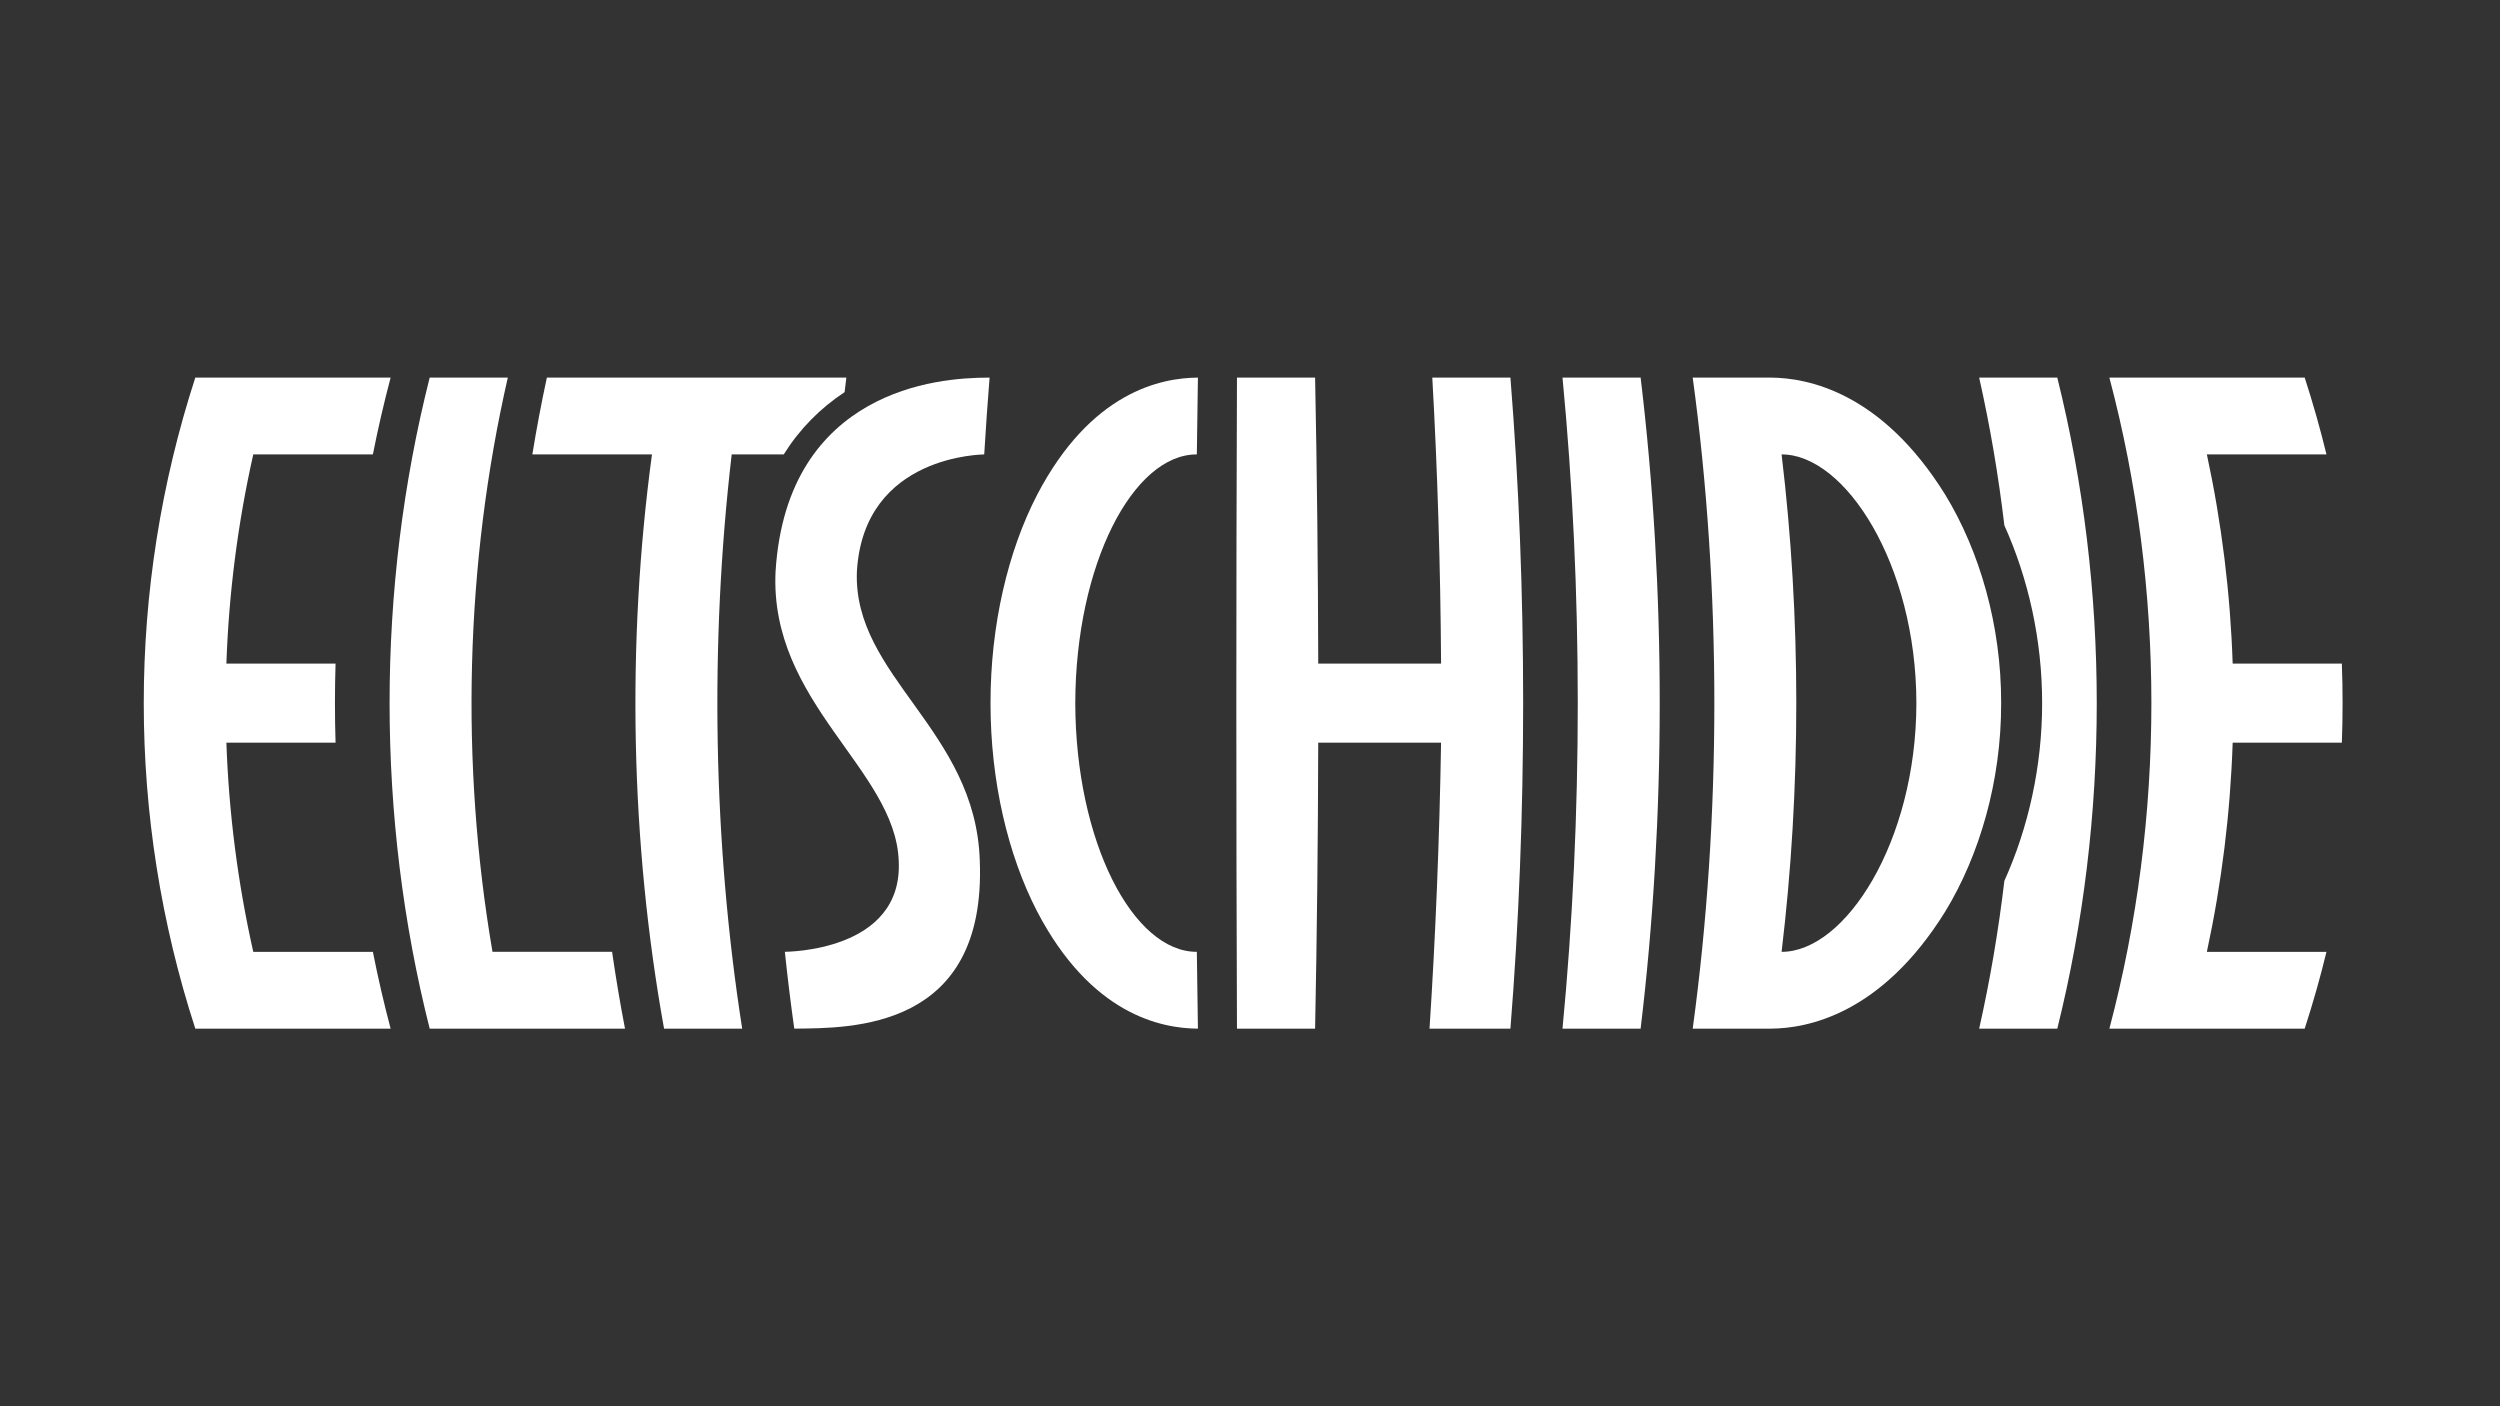
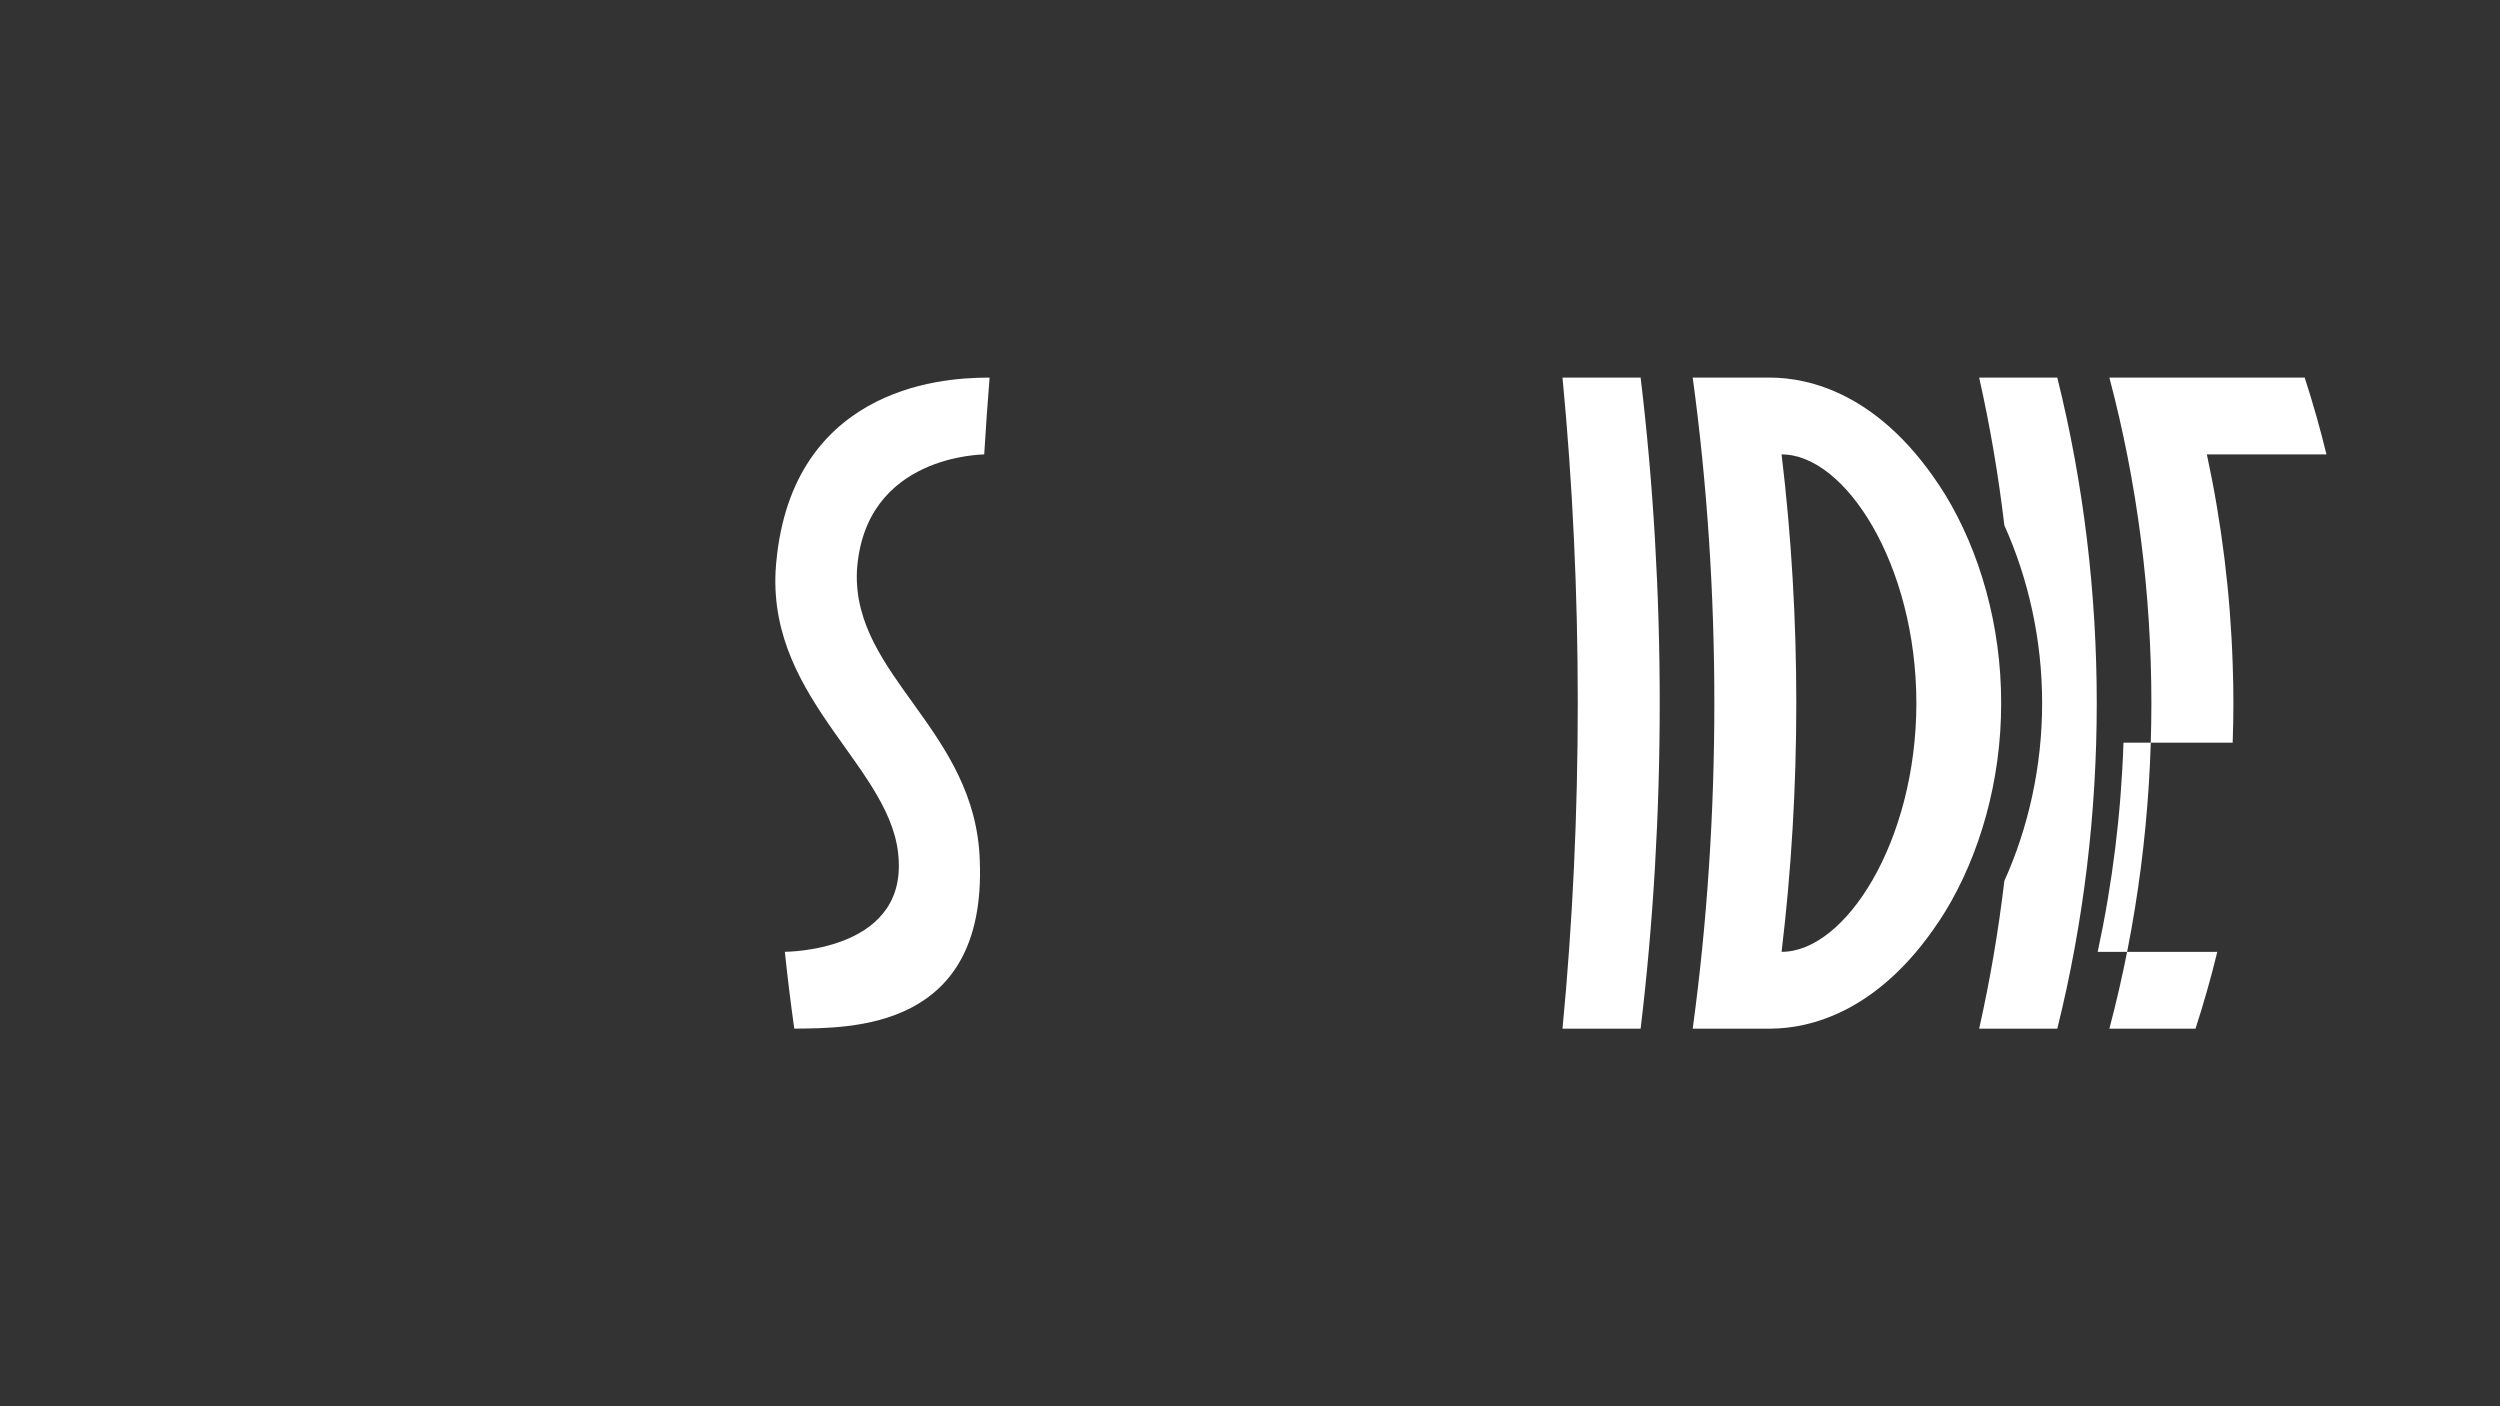
<svg xmlns="http://www.w3.org/2000/svg" id="Ebene_1" data-name="Ebene 1" viewBox="0 0 1920 1080">
  <rect x="0" y="0" width="1920" height="1080" fill="#333333" stroke="none" />
  <defs>
    <style>
      .cls-1 {
        fill: #fff;
      }
    </style>
  </defs>
-   <path class="cls-1" d="M1770,790h-150c43.02-162.49,43.02-337.51,0-500h150c6.33,19.5,11.91,39.18,16.73,58.99h-91.86c11.41,52.84,18.02,106.66,19.82,160.64h83.85c.75,20.24.75,40.5,0,60.74h-83.85c-1.8,53.97-8.41,107.79-19.82,160.64h91.86c-4.81,19.82-10.39,39.5-16.73,58.99Z" />
+   <path class="cls-1" d="M1770,790h-150c43.02-162.49,43.02-337.51,0-500h150c6.33,19.5,11.91,39.18,16.73,58.99h-91.86c11.41,52.84,18.02,106.66,19.82,160.64c.75,20.24.75,40.5,0,60.74h-83.85c-1.8,53.97-8.41,107.79-19.82,160.64h91.86c-4.81,19.82-10.39,39.5-16.73,58.99Z" />
  <path class="cls-1" d="M1520,290c8.37,37.27,14.82,75.19,19.35,113.48,18.27,40.49,29.06,87.76,29,136.52.06,48.77-10.72,96.03-29,136.52-4.53,38.28-10.98,76.21-19.35,113.48h60c40.41-162.49,40.41-337.51,0-500h-60Z" />
  <path class="cls-1" d="M1200,290h60c19.55,162.49,19.55,337.51,0,500h-60c15.64-162.49,15.64-337.51,0-500Z" />
-   <path class="cls-1" d="M950,290h60c1.43,71.49,2.24,145.42,2.41,219.63h94.34c-.48-74.21-2.73-148.14-6.75-219.63h60c13.04,162.49,13.04,337.51,0,500h-62.13c4.66-71.49,7.65-145.42,8.87-219.63h-94.34c-.17,74.21-.97,148.14-2.41,219.63h-60c-.65-162.49-.65-337.51,0-500Z" />
-   <path class="cls-1" d="M648.65,301.17c.44-3.73.89-7.45,1.35-11.17h-230c-4.22,19.5-7.94,39.18-11.15,58.99h91.86c-19.62,145.32-16.52,298.02,9.29,441.01h60c-22.37-142.99-25.05-295.69-8.05-441.01h39.95c12.2-19.51,28.02-35.48,46.75-47.83Z" />
-   <path class="cls-1" d="M919.17,731.01c-48.96.16-93.09-84.43-93.36-191.01.27-106.57,44.4-191.16,93.36-191.01.24-19.82.51-39.49.83-58.99-28.57.17-82.22,11.07-123.46,89.96-22.43,43.27-35.88,100.25-35.82,160.04-.06,59.78,13.39,116.77,35.82,160.04,41.24,78.89,94.9,89.79,123.46,89.96-.31-19.5-.59-39.18-.83-58.99Z" />
-   <path class="cls-1" d="M480,790h-150c-41.06-162.49-41.06-337.51,0-500h60c-32.69,142.99-36.62,295.69-11.77,441.01h91.86c2.85,19.82,6.16,39.5,9.91,58.99Z" />
-   <path class="cls-1" d="M300,790h-150c-52.79-162.49-52.79-337.51,0-500h150c-5.16,19.5-9.7,39.18-13.63,58.99h-91.86c-11.89,52.84-18.77,106.66-20.65,160.64h83.85c-.63,20.24-.63,40.5,0,60.74h-83.85c1.88,53.97,8.76,107.79,20.65,160.64h91.86c3.92,19.82,8.47,39.5,13.63,58.99Z" />
  <path class="cls-1" d="M760,290c-21.68,0-58.8,2.41-93.53,22-34.42,19.66-66.44,56.49-70.84,126.94-4.83,100.81,92,151.96,94.59,222.21,3.53,70.12-87.2,69.74-87.45,69.85,2.08,19.82,4.49,39.5,7.23,58.99,43.45-.42,147.58,1.13,142.48-128.84-2.98-100.57-97.55-141.68-94.38-222.21,5.21-90.38,98.2-89.79,97.78-89.95,1.19-19.82,2.57-39.49,4.13-58.99h0Z" />
  <path class="cls-1" d="M1360,290c28.16.17,84.99,11.07,133.96,89.96,26.37,43.27,43.05,100.25,42.93,160.04.12,59.78-16.56,116.77-42.93,160.04-48.96,78.89-105.8,89.79-133.96,89.96h-60c22.16-162.49,22.16-337.51,0-500h60ZM1368.26,731.01c48.78.16,103.43-84.43,103.52-191.01-.09-106.57-54.74-191.16-103.52-191.01,15.06,125.5,15.06,256.51,0,382.01Z" />
</svg>